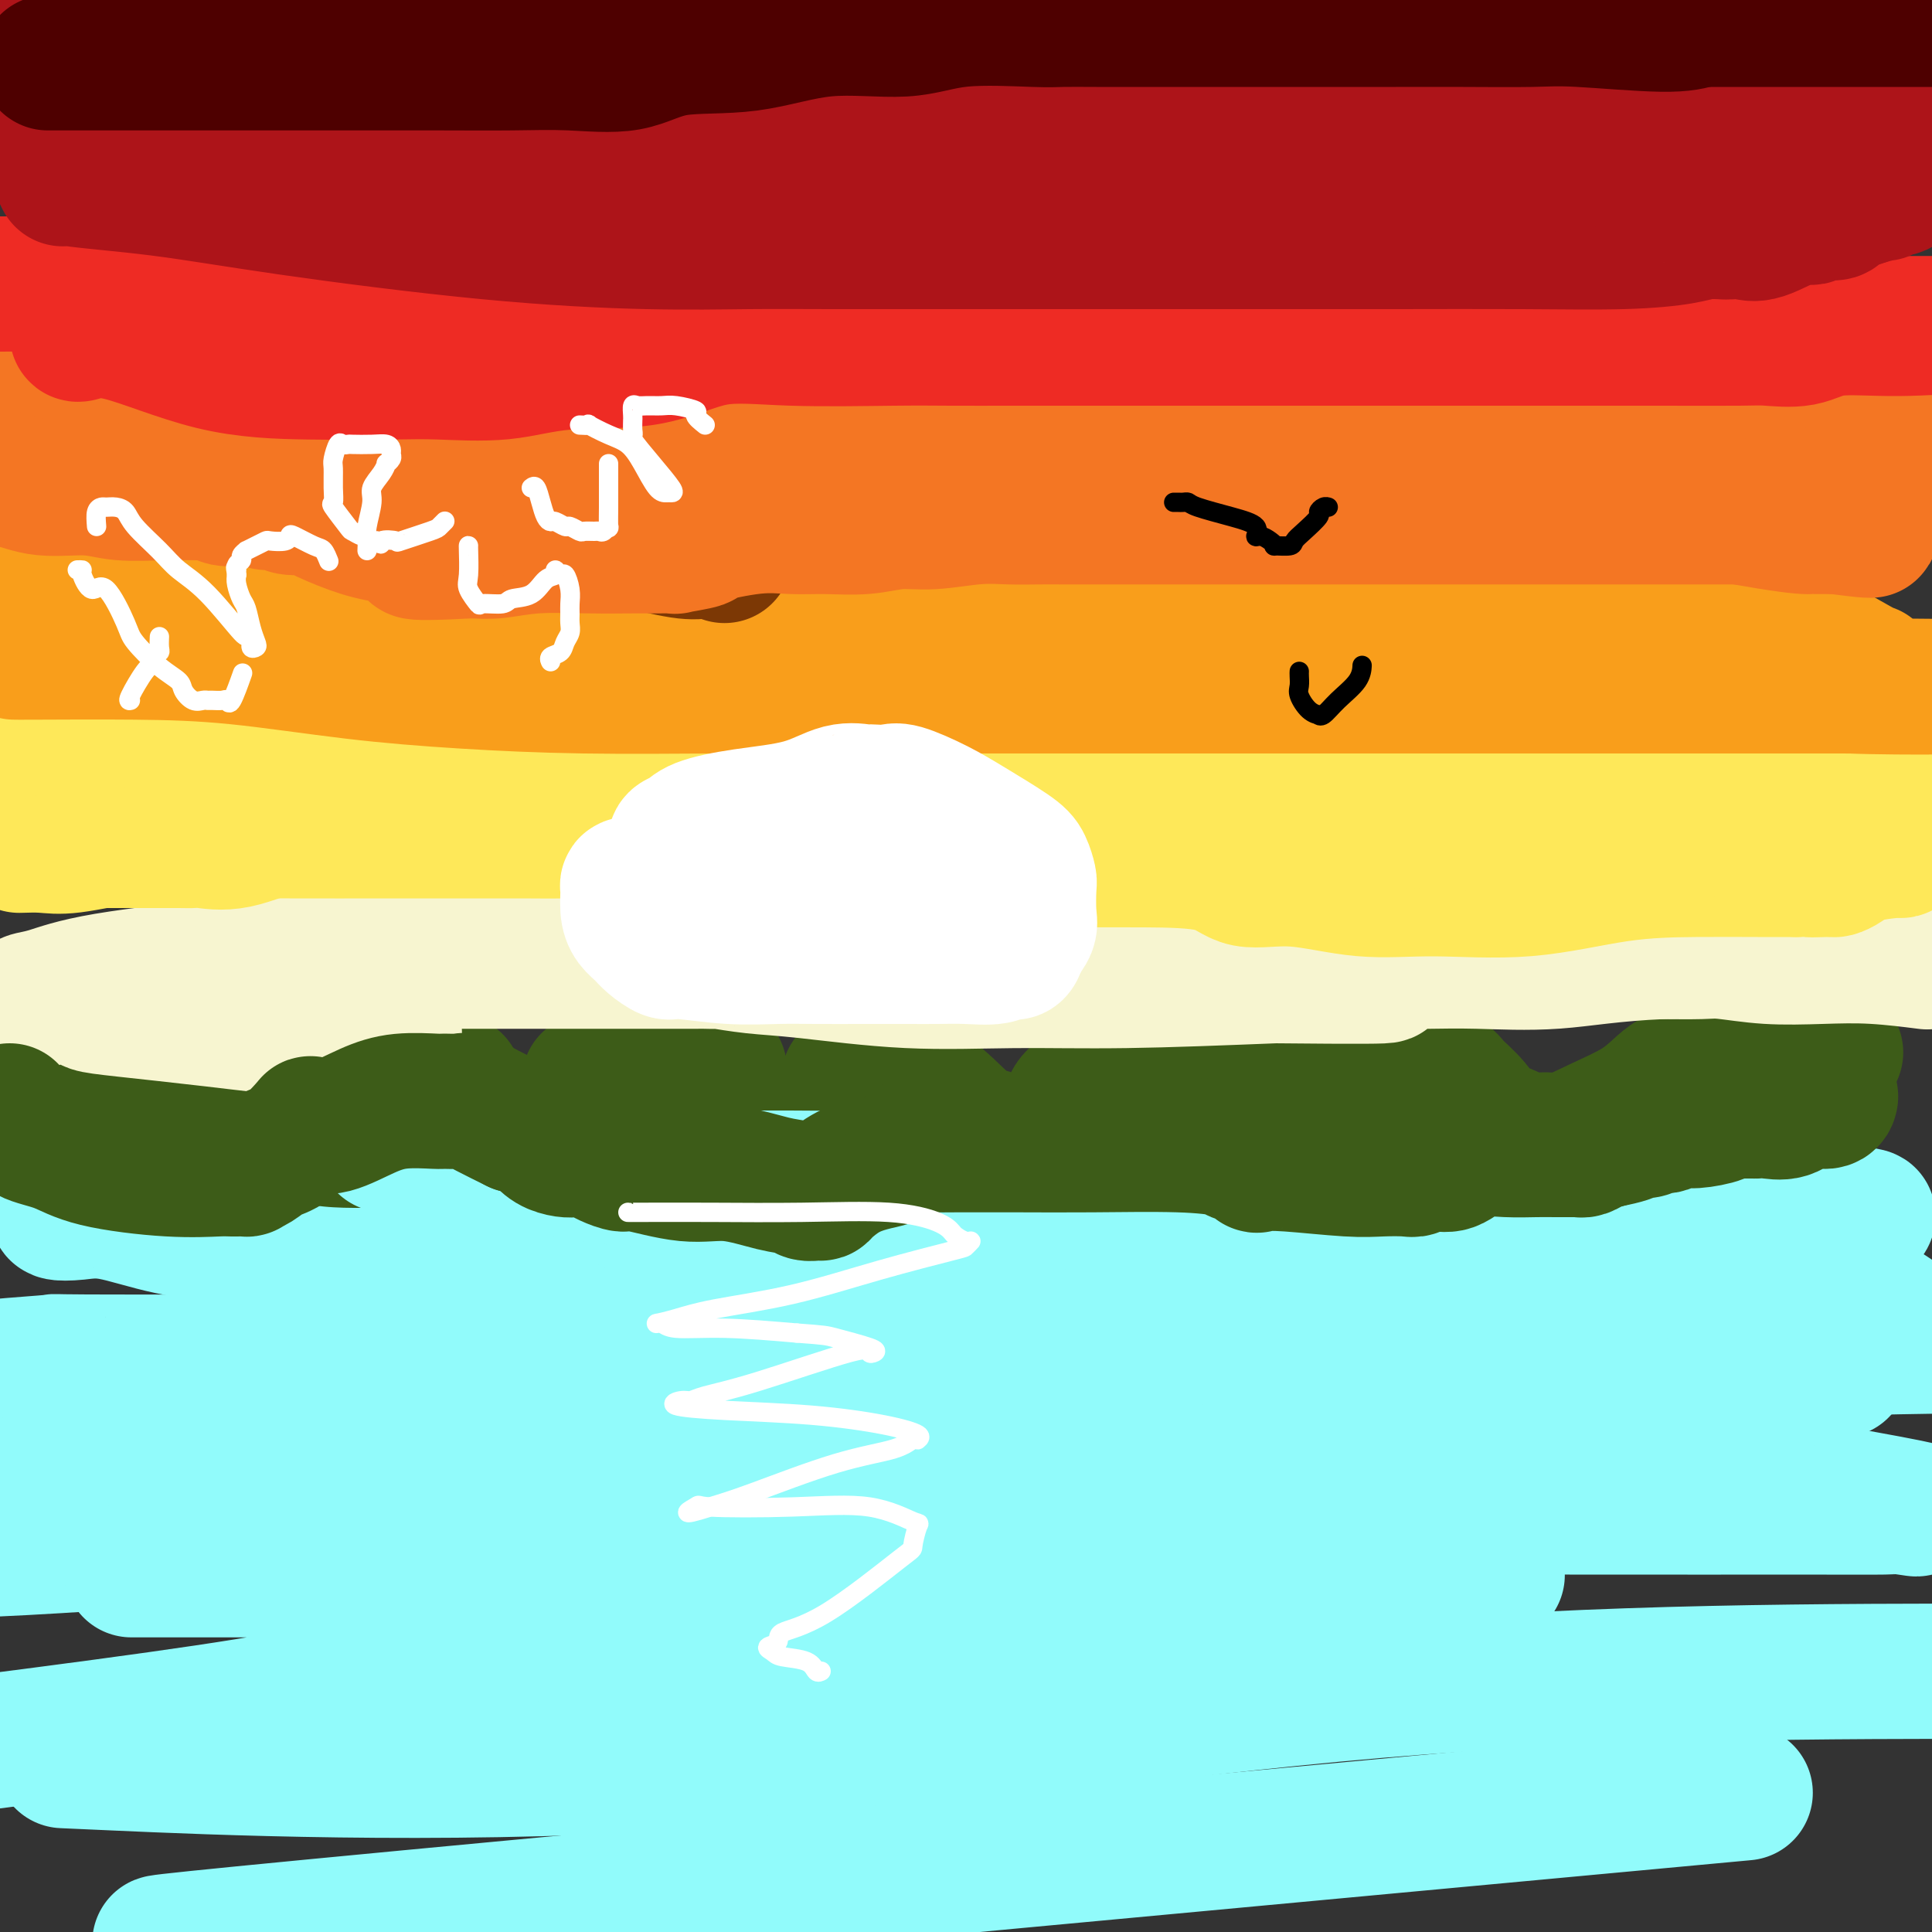
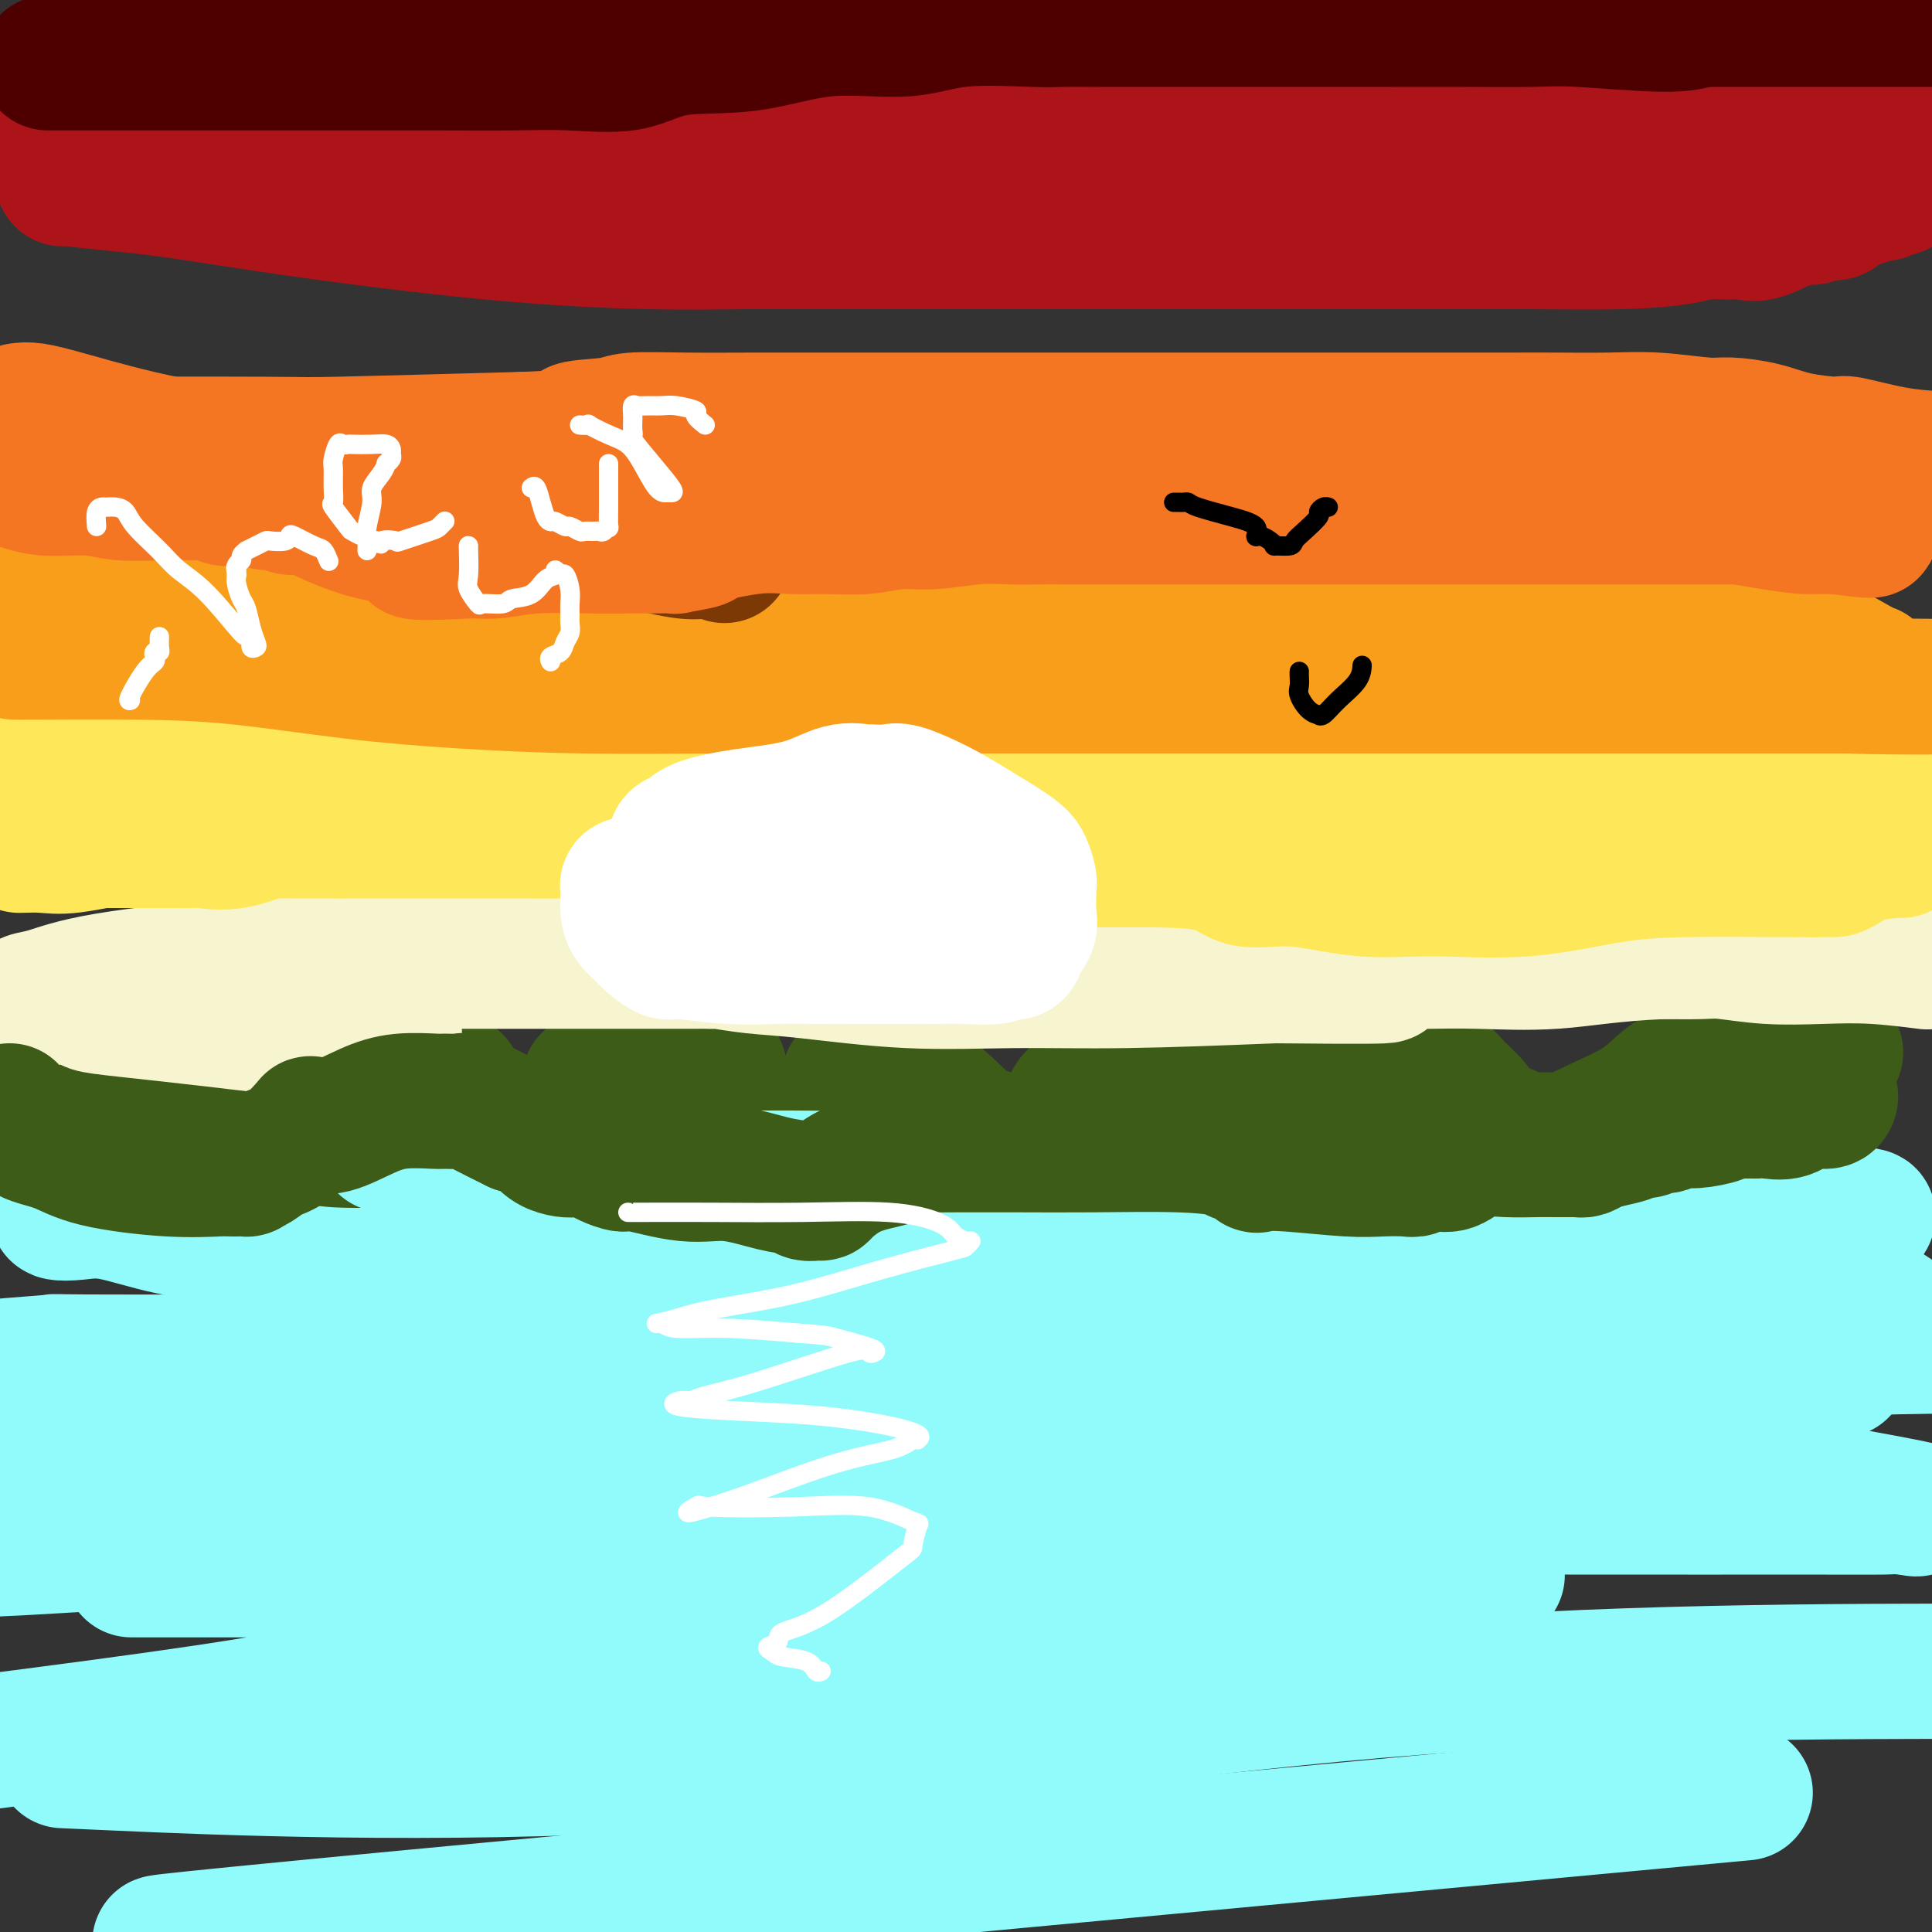
<svg xmlns="http://www.w3.org/2000/svg" viewBox="0 0 400 400" version="1.1">
  <rect x="0" y="0" width="400" height="400" fill="#333333" stroke="none" />
  <g fill="none" stroke="#3D5C18" stroke-width="28" stroke-linecap="round" stroke-linejoin="round">
    <path d="M12,241c-0.343,0.075 -0.686,0.150 -1,0c-0.314,-0.150 -0.597,-0.523 -1,-1c-0.403,-0.477 -0.924,-1.056 -1,-2c-0.076,-0.944 0.295,-2.253 0,-3c-0.295,-0.747 -1.254,-0.932 -1,-1c0.254,-0.068 1.723,-0.017 3,0c1.277,0.017 2.363,0.001 5,0c2.637,-0.001 6.827,0.012 11,0c4.173,-0.012 8.330,-0.050 11,0c2.670,0.050 3.853,0.188 4,0c0.147,-0.188 -0.743,-0.702 0,0c0.743,0.702 3.118,2.619 4,4c0.882,1.381 0.269,2.226 0,3c-0.269,0.774 -0.194,1.476 0,2c0.194,0.524 0.508,0.871 0,1c-0.508,0.129 -1.839,0.040 -3,0c-1.161,-0.040 -2.154,-0.031 -3,0c-0.846,0.031 -1.547,0.085 -4,-1c-2.453,-1.085 -6.659,-3.308 -8,-4c-1.341,-0.692 0.184,0.148 0,0c-0.184,-0.148 -2.077,-1.283 -3,-2c-0.923,-0.717 -0.874,-1.015 -1,-1c-0.126,0.015 -0.425,0.344 -1,0c-0.575,-0.344 -1.424,-1.362 -2,-2c-0.576,-0.638 -0.879,-0.897 -1,-1c-0.121,-0.103 -0.061,-0.052 0,0" />
    <path d="M20,233c-2.261,-1.733 0.085,-1.067 1,-1c0.915,0.067 0.397,-0.465 3,0c2.603,0.465 8.327,1.929 13,3c4.673,1.071 8.295,1.750 12,2c3.705,0.250 7.492,0.070 11,0c3.508,-0.070 6.737,-0.031 9,0c2.263,0.031 3.560,0.054 4,0c0.440,-0.054 0.022,-0.184 0,0c-0.022,0.184 0.351,0.682 2,0c1.649,-0.682 4.572,-2.543 7,-4c2.428,-1.457 4.359,-2.510 6,-4c1.641,-1.490 2.991,-3.418 4,-4c1.009,-0.582 1.677,0.180 2,0c0.323,-0.180 0.299,-1.302 0,-1c-0.299,0.302 -0.874,2.028 -2,3c-1.126,0.972 -2.801,1.189 -4,2c-1.199,0.811 -1.920,2.217 -3,3c-1.080,0.783 -2.518,0.942 -3,1c-0.482,0.058 -0.009,0.016 0,0c0.009,-0.016 -0.445,-0.007 -1,0c-0.555,0.007 -1.211,0.012 -1,0c0.211,-0.012 1.287,-0.042 2,0c0.713,0.042 1.061,0.155 2,0c0.939,-0.155 2.470,-0.577 4,-1" />
    <path d="M88,232c1.450,-0.159 2.075,-0.056 3,0c0.925,0.056 2.151,0.064 3,0c0.849,-0.064 1.322,-0.202 2,0c0.678,0.202 1.561,0.744 2,1c0.439,0.256 0.433,0.227 0,1c-0.433,0.773 -1.293,2.347 -2,3c-0.707,0.653 -1.262,0.385 -1,0c0.262,-0.385 1.341,-0.888 2,-1c0.659,-0.112 0.897,0.166 2,0c1.103,-0.166 3.069,-0.777 5,-1c1.931,-0.223 3.825,-0.057 6,0c2.175,0.057 4.630,0.007 7,0c2.370,-0.007 4.654,0.029 6,0c1.346,-0.029 1.753,-0.122 3,0c1.247,0.122 3.333,0.460 5,0c1.667,-0.460 2.913,-1.717 5,-3c2.087,-1.283 5.013,-2.591 7,-4c1.987,-1.409 3.035,-2.918 4,-4c0.965,-1.082 1.847,-1.738 2,-2c0.153,-0.262 -0.424,-0.131 -1,0" />
    <path d="M148,222c2.360,-1.724 -0.240,0.466 -3,2c-2.760,1.534 -5.679,2.411 -8,3c-2.321,0.589 -4.044,0.891 -6,1c-1.956,0.109 -4.146,0.026 -5,0c-0.854,-0.026 -0.372,0.005 -1,0c-0.628,-0.005 -2.364,-0.047 -3,0c-0.636,0.047 -0.170,0.184 0,0c0.170,-0.184 0.046,-0.689 0,-1c-0.046,-0.311 -0.014,-0.427 0,-1c0.014,-0.573 0.011,-1.604 0,-2c-0.011,-0.396 -0.029,-0.156 1,0c1.029,0.156 3.105,0.230 5,0c1.895,-0.230 3.607,-0.763 7,0c3.393,0.763 8.466,2.821 13,5c4.534,2.179 8.530,4.479 12,6c3.470,1.521 6.415,2.264 8,3c1.585,0.736 1.812,1.466 3,2c1.188,0.534 3.338,0.872 4,1c0.662,0.128 -0.162,0.046 0,0c0.162,-0.046 1.311,-0.054 2,0c0.689,0.054 0.917,0.171 1,0c0.083,-0.171 0.019,-0.631 0,-1c-0.019,-0.369 0.005,-0.649 0,-1c-0.005,-0.351 -0.040,-0.774 0,-1c0.040,-0.226 0.154,-0.253 0,-1c-0.154,-0.747 -0.577,-2.212 -1,-3c-0.423,-0.788 -0.845,-0.899 -1,-1c-0.155,-0.101 -0.041,-0.192 0,-1c0.041,-0.808 0.011,-2.333 0,-3c-0.011,-0.667 -0.003,-0.476 0,-1c0.003,-0.524 0.002,-1.762 0,-3" />
    <path d="M176,225c-0.364,-2.702 -0.273,-1.456 0,-1c0.273,0.456 0.730,0.123 1,0c0.270,-0.123 0.354,-0.037 1,0c0.646,0.037 1.853,0.023 3,0c1.147,-0.023 2.235,-0.056 4,0c1.765,0.056 4.208,0.201 7,2c2.792,1.799 5.932,5.253 8,7c2.068,1.747 3.063,1.788 4,2c0.937,0.212 1.818,0.594 2,1c0.182,0.406 -0.333,0.834 0,1c0.333,0.166 1.513,0.069 3,0c1.487,-0.069 3.281,-0.110 5,0c1.719,0.110 3.365,0.370 7,0c3.635,-0.370 9.260,-1.372 12,-2c2.740,-0.628 2.595,-0.884 3,-1c0.405,-0.116 1.361,-0.093 2,0c0.639,0.093 0.962,0.256 1,0c0.038,-0.256 -0.209,-0.931 0,-1c0.209,-0.069 0.873,0.468 2,0c1.127,-0.468 2.716,-1.942 4,-3c1.284,-1.058 2.262,-1.699 3,-2c0.738,-0.301 1.236,-0.260 1,0c-0.236,0.260 -1.208,0.740 -2,1c-0.792,0.260 -1.406,0.301 -3,1c-1.594,0.699 -4.170,2.057 -6,3c-1.830,0.943 -2.915,1.472 -4,2" />
    <path d="M234,235c-2.728,1.088 -2.548,0.307 -3,0c-0.452,-0.307 -1.535,-0.139 -3,0c-1.465,0.139 -3.310,0.249 -4,0c-0.690,-0.249 -0.224,-0.858 0,-1c0.224,-0.142 0.204,0.184 0,0c-0.204,-0.184 -0.594,-0.877 -1,-1c-0.406,-0.123 -0.830,0.324 -1,0c-0.170,-0.324 -0.088,-1.419 0,-2c0.088,-0.581 0.182,-0.648 0,-1c-0.182,-0.352 -0.639,-0.990 0,-2c0.639,-1.010 2.373,-2.393 6,-4c3.627,-1.607 9.147,-3.437 12,-4c2.853,-0.563 3.041,0.140 4,0c0.959,-0.140 2.691,-1.124 5,0c2.309,1.124 5.196,4.357 7,6c1.804,1.643 2.525,1.698 4,3c1.475,1.302 3.703,3.851 5,5c1.297,1.149 1.664,0.897 2,1c0.336,0.103 0.642,0.562 1,1c0.358,0.438 0.767,0.855 1,1c0.233,0.145 0.290,0.018 1,0c0.710,-0.018 2.074,0.073 3,0c0.926,-0.073 1.415,-0.309 3,-1c1.585,-0.691 4.268,-1.835 6,-3c1.732,-1.165 2.514,-2.351 3,-3c0.486,-0.649 0.677,-0.762 1,-1c0.323,-0.238 0.779,-0.603 1,-1c0.221,-0.397 0.206,-0.828 0,-1c-0.206,-0.172 -0.603,-0.086 -1,0" />
    <path d="M286,227c2.207,-1.547 1.226,-0.415 0,0c-1.226,0.415 -2.696,0.113 -4,0c-1.304,-0.113 -2.442,-0.035 -5,0c-2.558,0.035 -6.535,0.028 -9,0c-2.465,-0.028 -3.419,-0.077 -4,0c-0.581,0.077 -0.789,0.281 -1,0c-0.211,-0.281 -0.427,-1.046 1,-2c1.427,-0.954 4.495,-2.098 7,-3c2.505,-0.902 4.447,-1.561 7,-2c2.553,-0.439 5.716,-0.656 8,-1c2.284,-0.344 3.689,-0.813 6,0c2.311,0.813 5.526,2.909 7,4c1.474,1.091 1.205,1.176 2,2c0.795,0.824 2.652,2.388 4,4c1.348,1.612 2.185,3.271 3,4c0.815,0.729 1.607,0.527 3,1c1.393,0.473 3.386,1.622 5,2c1.614,0.378 2.848,-0.013 4,0c1.152,0.013 2.223,0.431 4,0c1.777,-0.431 4.261,-1.710 7,-3c2.739,-1.290 5.734,-2.592 8,-4c2.266,-1.408 3.805,-2.924 5,-4c1.195,-1.076 2.047,-1.714 3,-2c0.953,-0.286 2.008,-0.221 3,-1c0.992,-0.779 1.921,-2.402 3,-3c1.079,-0.598 2.308,-0.171 3,0c0.692,0.171 0.846,0.085 1,0" />
    <path d="M357,219c5.211,-2.629 1.737,-0.702 1,0c-0.737,0.702 1.262,0.178 3,0c1.738,-0.178 3.214,-0.009 4,0c0.786,0.009 0.880,-0.140 2,0c1.120,0.140 3.264,0.571 4,1c0.736,0.429 0.062,0.857 0,1c-0.062,0.143 0.487,0.001 1,0c0.513,-0.001 0.989,0.140 2,0c1.011,-0.140 2.558,-0.560 3,-1c0.442,-0.440 -0.222,-0.902 0,-1c0.222,-0.098 1.329,0.166 2,0c0.671,-0.166 0.906,-0.762 1,-1c0.094,-0.238 0.047,-0.119 0,0" />
  </g>
  <g fill="none" stroke="#F7F5D0" stroke-width="28" stroke-linecap="round" stroke-linejoin="round">
    <path d="M6,208c-0.264,-0.378 -0.529,-0.756 0,-1c0.529,-0.244 1.851,-0.352 4,-1c2.149,-0.648 5.123,-1.834 12,-3c6.877,-1.166 17.655,-2.312 22,-3c4.345,-0.688 2.257,-0.916 4,-1c1.743,-0.084 7.319,-0.022 10,0c2.681,0.022 2.468,0.006 3,0c0.532,-0.006 1.808,-0.002 3,0c1.192,0.002 2.301,0.000 4,0c1.699,-0.000 3.989,-0.000 7,0c3.011,0.000 6.741,0.000 10,0c3.259,-0.000 6.045,-0.000 8,0c1.955,0.000 3.078,0.000 4,0c0.922,-0.000 1.642,0.000 3,0c1.358,-0.000 3.355,-0.000 5,0c1.645,0.000 2.938,0.000 8,0c5.062,-0.000 13.894,-0.000 19,0c5.106,0.000 6.486,0.000 8,0c1.514,-0.000 3.161,-0.001 4,0c0.839,0.001 0.872,0.004 1,0c0.128,-0.004 0.353,-0.013 1,0c0.647,0.013 1.716,0.050 2,0c0.284,-0.050 -0.216,-0.185 1,0c1.216,0.185 4.149,0.691 7,1c2.851,0.309 5.620,0.420 11,1c5.380,0.580 13.370,1.630 21,2c7.630,0.370 14.900,0.061 22,0c7.100,-0.061 14.028,0.125 23,0c8.972,-0.125 19.986,-0.563 31,-1" />
    <path d="M264,202c36.488,0.359 19.708,-0.243 15,-1c-4.708,-0.757 2.655,-1.667 6,-2c3.345,-0.333 2.672,-0.087 3,0c0.328,0.087 1.656,0.016 3,0c1.344,-0.016 2.704,0.024 5,0c2.296,-0.024 5.527,-0.110 10,0c4.473,0.110 10.188,0.418 16,0c5.812,-0.418 11.721,-1.562 22,-2c10.279,-0.438 24.929,-0.170 32,0c7.071,0.170 6.563,0.243 9,0c2.437,-0.243 7.819,-0.803 10,-1c2.181,-0.197 1.162,-0.032 1,0c-0.162,0.032 0.533,-0.068 1,0c0.467,0.068 0.705,0.305 2,0c1.295,-0.305 3.648,-1.153 6,-2" />
    <path d="M398,199c0.870,0.111 1.741,0.222 0,0c-1.741,-0.222 -6.093,-0.777 -10,-1c-3.907,-0.223 -7.369,-0.112 -11,0c-3.631,0.112 -7.430,0.226 -11,0c-3.570,-0.226 -6.911,-0.793 -9,-1c-2.089,-0.207 -2.926,-0.056 -5,0c-2.074,0.056 -5.384,0.015 -9,0c-3.616,-0.015 -7.539,-0.004 -12,0c-4.461,0.004 -9.461,0.001 -14,0c-4.539,-0.001 -8.619,-0.000 -13,0c-4.381,0.000 -9.064,0.000 -12,0c-2.936,-0.000 -4.127,-0.000 -6,0c-1.873,0.000 -4.429,0.000 -6,0c-1.571,-0.000 -2.158,-0.000 -4,0c-1.842,0.000 -4.939,0.000 -7,0c-2.061,-0.000 -3.088,-0.000 -5,0c-1.912,0.000 -4.710,0.000 -7,0c-2.290,-0.000 -4.071,-0.000 -7,0c-2.929,0.000 -7.006,0.000 -10,0c-2.994,-0.000 -4.905,-0.000 -7,0c-2.095,0.000 -4.375,0.000 -7,0c-2.625,-0.000 -5.595,-0.000 -9,0c-3.405,0.000 -7.244,0.000 -11,0c-3.756,-0.000 -7.427,-0.000 -11,0c-3.573,0.000 -7.047,0.000 -11,0c-3.953,-0.000 -8.385,-0.000 -13,0c-4.615,0.000 -9.412,0.000 -14,0c-4.588,-0.000 -8.967,-0.000 -14,0c-5.033,0.000 -10.720,-0.000 -15,0c-4.280,0.000 -7.152,-0.000 -10,0c-2.848,0.000 -5.671,-0.000 -8,0c-2.329,0.000 -4.165,0.000 -6,0" />
    <path d="M104,197c-46.331,-0.309 -15.157,-0.082 -5,0c10.157,0.082 -0.701,0.020 -6,0c-5.299,-0.020 -5.039,0.004 -6,0c-0.961,-0.004 -3.144,-0.035 -5,0c-1.856,0.035 -3.383,0.138 -5,0c-1.617,-0.138 -3.322,-0.515 -6,0c-2.678,0.515 -6.330,1.921 -9,3c-2.670,1.079 -4.359,1.830 -6,2c-1.641,0.170 -3.234,-0.242 -4,0c-0.766,0.242 -0.703,1.137 -3,2c-2.297,0.863 -6.953,1.695 -9,2c-2.047,0.305 -1.484,0.082 -3,0c-1.516,-0.082 -5.109,-0.023 -7,0c-1.891,0.023 -2.079,0.009 -3,0c-0.921,-0.009 -2.576,-0.013 -3,0c-0.424,0.013 0.382,0.044 0,0c-0.382,-0.044 -1.953,-0.164 -3,0c-1.047,0.164 -1.569,0.612 -2,1c-0.431,0.388 -0.770,0.717 0,1c0.770,0.283 2.651,0.521 7,1c4.349,0.479 11.168,1.200 18,2c6.832,0.800 13.677,1.678 19,2c5.323,0.322 9.126,0.087 11,0c1.874,-0.087 1.821,-0.025 2,0c0.179,0.025 0.589,0.012 1,0" />
    <path d="M77,213c9.022,1.000 2.578,1.000 0,1c-2.578,0.000 -1.289,0.000 0,0" />
  </g>
  <g fill="none" stroke="#FEE859" stroke-width="28" stroke-linecap="round" stroke-linejoin="round">
    <path d="M4,175c1.705,-0.053 3.410,-0.105 5,0c1.590,0.105 3.063,0.368 6,0c2.937,-0.368 7.336,-1.367 12,-2c4.664,-0.633 9.593,-0.902 15,-1c5.407,-0.098 11.292,-0.026 18,0c6.708,0.026 14.239,0.007 20,0c5.761,-0.007 9.753,-0.003 13,0c3.247,0.003 5.748,0.004 8,0c2.252,-0.004 4.253,-0.014 7,0c2.747,0.014 6.238,0.053 9,0c2.762,-0.053 4.795,-0.196 7,0c2.205,0.196 4.582,0.732 7,1c2.418,0.268 4.878,0.268 9,1c4.122,0.732 9.908,2.196 16,3c6.092,0.804 12.492,0.948 19,1c6.508,0.052 13.125,0.012 21,0c7.875,-0.012 17.009,0.005 24,0c6.991,-0.005 11.841,-0.032 17,0c5.159,0.032 10.628,0.123 14,1c3.372,0.877 4.647,2.539 7,3c2.353,0.461 5.784,-0.279 10,0c4.216,0.279 9.216,1.577 14,2c4.784,0.423 9.351,-0.030 15,0c5.649,0.030 12.378,0.544 19,0c6.622,-0.544 13.136,-2.146 19,-3c5.864,-0.854 11.079,-0.961 16,-1c4.921,-0.039 9.549,-0.011 13,0c3.451,0.011 5.726,0.006 8,0" />
    <path d="M372,180c14.734,-0.616 6.569,-0.158 4,0c-2.569,0.158 0.459,0.014 2,0c1.541,-0.014 1.596,0.103 2,0c0.404,-0.103 1.157,-0.424 2,-1c0.843,-0.576 1.778,-1.406 4,-2c2.222,-0.594 5.733,-0.951 7,-1c1.267,-0.049 0.289,0.208 0,0c-0.289,-0.208 0.109,-0.883 0,-1c-0.109,-0.117 -0.725,0.323 -3,0c-2.275,-0.323 -6.210,-1.411 -11,-2c-4.790,-0.589 -10.435,-0.680 -17,-1c-6.565,-0.320 -14.051,-0.870 -21,-1c-6.949,-0.130 -13.362,0.161 -22,0c-8.638,-0.161 -19.501,-0.775 -24,-1c-4.499,-0.225 -2.633,-0.060 -7,0c-4.367,0.060 -14.966,0.016 -22,0c-7.034,-0.016 -10.502,-0.004 -15,0c-4.498,0.004 -10.026,0.001 -14,0c-3.974,-0.001 -6.393,-0.000 -10,0c-3.607,0.000 -8.400,0.000 -12,0c-3.600,-0.000 -6.005,-0.000 -10,0c-3.995,0.000 -9.579,0.000 -14,0c-4.421,-0.000 -7.680,-0.000 -11,0c-3.320,0.000 -6.700,0.000 -10,0c-3.300,-0.000 -6.520,-0.000 -9,0c-2.480,0.000 -4.222,0.000 -6,0c-1.778,-0.000 -3.594,-0.000 -7,0c-3.406,0.000 -8.402,0.000 -13,0c-4.598,-0.000 -8.799,-0.000 -13,0" />
    <path d="M122,170c-36.399,-0.135 -17.896,0.028 -15,0c2.896,-0.028 -9.816,-0.246 -18,0c-8.184,0.246 -11.841,0.956 -16,1c-4.159,0.044 -8.820,-0.577 -13,0c-4.180,0.577 -7.880,2.351 -11,3c-3.120,0.649 -5.661,0.174 -7,0c-1.339,-0.174 -1.475,-0.047 -2,0c-0.525,0.047 -1.440,0.012 -3,0c-1.560,-0.012 -3.766,-0.003 -6,0c-2.234,0.003 -4.495,0.001 -10,0c-5.505,-0.001 -14.252,-0.000 -23,0" />
    <path d="M1,152c-0.668,0.194 -1.336,0.388 0,0c1.336,-0.388 4.677,-1.358 9,-2c4.323,-0.642 9.627,-0.957 16,-1c6.373,-0.043 13.814,0.185 21,0c7.186,-0.185 14.118,-0.782 21,-1c6.882,-0.218 13.716,-0.058 18,0c4.284,0.058 6.020,0.015 9,0c2.980,-0.015 7.204,-0.000 10,0c2.796,0.000 4.164,-0.014 7,0c2.836,0.014 7.139,0.057 12,0c4.861,-0.057 10.278,-0.212 17,0c6.722,0.212 14.749,0.793 21,1c6.251,0.207 10.726,0.041 15,0c4.274,-0.041 8.346,0.041 11,0c2.654,-0.041 3.891,-0.207 5,0c1.109,0.207 2.092,0.788 4,1c1.908,0.212 4.742,0.057 9,0c4.258,-0.057 9.941,-0.015 16,0c6.059,0.015 12.494,0.004 24,0c11.506,-0.004 28.084,-0.001 39,0c10.916,0.001 16.172,0.000 21,0c4.828,-0.000 9.229,-0.000 12,0c2.771,0.000 3.911,0.000 5,0c1.089,-0.000 2.127,-0.000 3,0c0.873,0.000 1.582,0.000 2,0c0.418,-0.000 0.547,-0.000 1,0c0.453,0.000 1.230,0.000 2,0c0.770,-0.000 1.532,-0.000 3,0c1.468,0.000 3.641,0.000 6,0c2.359,-0.000 4.904,-0.000 9,0c4.096,0.000 9.742,0.000 17,0c7.258,-0.000 16.129,-0.000 25,0" />
    <path d="M391,150c51.286,0.310 18.000,0.083 6,0c-12.000,-0.083 -2.714,-0.024 1,0c3.714,0.024 1.857,0.012 0,0" />
  </g>
  <g fill="none" stroke="#F99E1B" stroke-width="28" stroke-linecap="round" stroke-linejoin="round">
    <path d="M3,135c0.330,0.010 0.659,0.019 5,0c4.341,-0.019 12.693,-0.068 20,0c7.307,0.068 13.567,0.253 21,1c7.433,0.747 16.038,2.057 24,3c7.962,0.943 15.282,1.521 23,2c7.718,0.479 15.833,0.860 25,1c9.167,0.140 19.386,0.037 27,0c7.614,-0.037 12.624,-0.010 19,0c6.376,0.010 14.117,0.003 21,0c6.883,-0.003 12.908,-0.001 19,0c6.092,0.001 12.251,0.000 17,0c4.749,-0.000 8.088,-0.000 13,0c4.912,0.000 11.398,0.000 15,0c3.602,-0.000 4.322,-0.000 6,0c1.678,0.000 4.316,0.000 9,0c4.684,-0.000 11.416,-0.000 17,0c5.584,0.000 10.022,0.000 16,0c5.978,-0.000 13.496,-0.000 21,0c7.504,0.000 14.993,0.000 23,0c8.007,-0.000 16.530,-0.000 22,0c5.470,0.000 7.885,0.000 9,0c1.115,-0.000 0.929,-0.000 1,0c0.071,0.000 0.401,0.000 1,0c0.599,-0.000 1.469,-0.000 2,0c0.531,0.000 0.723,0.000 1,0c0.277,-0.000 0.638,-0.000 1,0" />
    <path d="M381,142c40.510,0.127 11.786,0.443 2,0c-9.786,-0.443 -0.634,-1.645 3,-2c3.634,-0.355 1.752,0.137 1,0c-0.752,-0.137 -0.372,-0.904 0,-1c0.372,-0.096 0.737,0.479 -2,-1c-2.737,-1.479 -8.577,-5.012 -13,-7c-4.423,-1.988 -7.429,-2.431 -13,-3c-5.571,-0.569 -13.707,-1.263 -21,-2c-7.293,-0.737 -13.744,-1.518 -21,-2c-7.256,-0.482 -15.317,-0.666 -22,-1c-6.683,-0.334 -11.988,-0.816 -16,-1c-4.012,-0.184 -6.733,-0.068 -9,0c-2.267,0.068 -4.082,0.089 -6,0c-1.918,-0.089 -3.940,-0.286 -8,0c-4.060,0.286 -10.159,1.057 -16,2c-5.841,0.943 -11.423,2.057 -17,3c-5.577,0.943 -11.148,1.714 -18,2c-6.852,0.286 -14.984,0.086 -19,0c-4.016,-0.086 -3.915,-0.059 -5,0c-1.085,0.059 -3.355,0.149 -6,0c-2.645,-0.149 -5.664,-0.535 -8,-1c-2.336,-0.465 -3.988,-1.007 -7,-1c-3.012,0.007 -7.385,0.563 -12,0c-4.615,-0.563 -9.472,-2.245 -14,-3c-4.528,-0.755 -8.727,-0.584 -12,-1c-3.273,-0.416 -5.620,-1.421 -8,-2c-2.380,-0.579 -4.795,-0.733 -7,-1c-2.205,-0.267 -4.202,-0.648 -6,-1c-1.798,-0.352 -3.399,-0.676 -5,-1" />
    <path d="M96,118c-13.997,-1.640 -9.488,-0.239 -9,0c0.488,0.239 -3.043,-0.684 -7,-1c-3.957,-0.316 -8.338,-0.026 -12,0c-3.662,0.026 -6.604,-0.214 -10,0c-3.396,0.214 -7.247,0.880 -10,1c-2.753,0.120 -4.409,-0.308 -6,0c-1.591,0.308 -3.116,1.350 -4,2c-0.884,0.650 -1.125,0.906 -2,1c-0.875,0.094 -2.383,0.025 -3,0c-0.617,-0.025 -0.342,-0.007 -2,0c-1.658,0.007 -5.249,0.002 -8,0c-2.751,-0.002 -4.664,-0.000 -8,0c-3.336,0.000 -8.096,0.000 -10,0c-1.904,-0.000 -0.952,-0.000 0,0" />
  </g>
  <g fill="none" stroke="#7C3805" stroke-width="28" stroke-linecap="round" stroke-linejoin="round">
    <path d="M2,99c-0.369,0.003 -0.738,0.006 0,0c0.738,-0.006 2.584,-0.022 7,0c4.416,0.022 11.402,0.082 19,0c7.598,-0.082 15.809,-0.305 22,0c6.191,0.305 10.363,1.139 14,2c3.637,0.861 6.739,1.750 8,2c1.261,0.250 0.680,-0.137 1,0c0.320,0.137 1.541,0.799 2,1c0.459,0.201 0.158,-0.058 1,0c0.842,0.058 2.828,0.434 6,1c3.172,0.566 7.531,1.322 12,2c4.469,0.678 9.048,1.278 14,2c4.952,0.722 10.276,1.565 14,2c3.724,0.435 5.849,0.460 9,1c3.151,0.540 7.328,1.595 10,2c2.672,0.405 3.840,0.160 5,0c1.160,-0.160 2.312,-0.235 3,0c0.688,0.235 0.911,0.782 1,1c0.089,0.218 0.045,0.109 0,0" />
  </g>
  <g fill="none" stroke="#F47623" stroke-width="28" stroke-linecap="round" stroke-linejoin="round">
    <path d="M4,85c0.796,-0.102 1.593,-0.205 3,0c1.407,0.205 3.425,0.716 8,2c4.575,1.284 11.708,3.339 20,5c8.292,1.661 17.742,2.928 28,5c10.258,2.072 21.323,4.949 31,6c9.677,1.051 17.965,0.277 26,0c8.035,-0.277 15.815,-0.055 25,0c9.185,0.055 19.774,-0.056 27,0c7.226,0.056 11.090,0.278 16,0c4.910,-0.278 10.866,-1.055 18,-2c7.134,-0.945 15.445,-2.057 24,-3c8.555,-0.943 17.354,-1.717 24,-2c6.646,-0.283 11.141,-0.075 15,0c3.859,0.075 7.084,0.015 9,0c1.916,-0.015 2.522,0.013 4,0c1.478,-0.013 3.826,-0.066 7,0c3.174,0.066 7.173,0.252 12,1c4.827,0.748 10.483,2.057 16,3c5.517,0.943 10.897,1.521 20,3c9.103,1.479 21.930,3.860 29,5c7.070,1.140 8.381,1.037 9,1c0.619,-0.037 0.544,-0.010 1,0c0.456,0.010 1.442,0.003 2,0c0.558,-0.003 0.689,-0.001 1,0c0.311,0.001 0.803,0.000 1,0c0.197,-0.000 0.098,-0.000 0,0" />
    <path d="M380,109c14.248,1.845 4.368,-0.041 -1,-1c-5.368,-0.959 -6.223,-0.989 -8,-1c-1.777,-0.011 -4.474,-0.003 -9,0c-4.526,0.003 -10.880,0.001 -18,0c-7.120,-0.001 -15.005,-0.000 -23,0c-7.995,0.000 -16.098,0.000 -24,0c-7.902,-0.000 -15.602,-0.000 -22,0c-6.398,0.000 -11.494,0.000 -16,0c-4.506,-0.000 -8.423,-0.000 -13,0c-4.577,0.000 -9.815,0.000 -14,0c-4.185,-0.000 -7.319,-0.001 -9,0c-1.681,0.001 -1.911,0.004 -3,0c-1.089,-0.004 -3.037,-0.016 -5,0c-1.963,0.016 -3.939,0.061 -6,0c-2.061,-0.061 -4.205,-0.227 -7,0c-2.795,0.227 -6.241,0.846 -9,1c-2.759,0.154 -4.833,-0.157 -7,0c-2.167,0.157 -4.429,0.781 -7,1c-2.571,0.219 -5.450,0.033 -8,0c-2.550,-0.033 -4.770,0.086 -7,0c-2.230,-0.086 -4.472,-0.377 -8,0c-3.528,0.377 -8.344,1.422 -10,2c-1.656,0.578 -0.151,0.691 -1,1c-0.849,0.309 -4.052,0.815 -5,1c-0.948,0.185 0.360,0.049 0,0c-0.360,-0.049 -2.388,-0.009 -4,0c-1.612,0.009 -2.808,-0.011 -5,0c-2.192,0.011 -5.381,0.055 -9,0c-3.619,-0.055 -7.667,-0.207 -11,0c-3.333,0.207 -5.952,0.773 -8,1c-2.048,0.227 -3.524,0.113 -5,0" />
    <path d="M98,114c-18.030,0.957 -11.104,-0.150 -10,-1c1.104,-0.850 -3.613,-1.442 -7,-2c-3.387,-0.558 -5.445,-1.082 -8,-2c-2.555,-0.918 -5.607,-2.231 -7,-3c-1.393,-0.769 -1.126,-0.995 -2,-1c-0.874,-0.005 -2.887,0.212 -4,0c-1.113,-0.212 -1.325,-0.854 -2,-1c-0.675,-0.146 -1.815,0.202 -3,0c-1.185,-0.202 -2.417,-0.954 -4,-1c-1.583,-0.046 -3.518,0.616 -5,0c-1.482,-0.616 -2.513,-2.508 -4,-3c-1.487,-0.492 -3.430,0.417 -5,0c-1.570,-0.417 -2.765,-2.159 -4,-3c-1.235,-0.841 -2.509,-0.782 -4,-1c-1.491,-0.218 -3.198,-0.714 -4,-1c-0.802,-0.286 -0.697,-0.364 -1,-1c-0.303,-0.636 -1.012,-1.831 -2,-3c-0.988,-1.169 -2.253,-2.313 -4,-3c-1.747,-0.687 -3.974,-0.916 -5,-1c-1.026,-0.084 -0.849,-0.021 -1,0c-0.151,0.021 -0.628,0.002 -1,0c-0.372,-0.002 -0.639,0.014 -1,0c-0.361,-0.014 -0.817,-0.056 -1,0c-0.183,0.056 -0.092,0.211 0,1c0.092,0.789 0.187,2.212 1,3c0.813,0.788 2.345,0.940 2,1c-0.345,0.060 -2.567,0.026 6,0c8.567,-0.026 27.922,-0.046 37,0c9.078,0.046 7.879,0.156 15,0c7.121,-0.156 22.560,-0.578 38,-1" />
    <path d="M108,91c16.036,-0.563 11.127,-1.471 11,-2c-0.127,-0.529 4.527,-0.678 7,-1c2.473,-0.322 2.765,-0.818 5,-1c2.235,-0.182 6.414,-0.049 11,0c4.586,0.049 9.578,0.013 15,0c5.422,-0.013 11.272,-0.003 18,0c6.728,0.003 14.333,0.001 22,0c7.667,-0.001 15.396,-0.000 23,0c7.604,0.000 15.082,0.000 23,0c7.918,-0.000 16.276,0.000 22,0c5.724,-0.000 8.815,-0.000 12,0c3.185,0.000 6.463,0.000 10,0c3.537,-0.000 7.333,-0.001 12,0c4.667,0.001 10.205,0.004 14,0c3.795,-0.004 5.845,-0.016 9,0c3.155,0.016 7.413,0.059 11,0c3.587,-0.059 6.503,-0.220 10,0c3.497,0.220 7.575,0.820 10,1c2.425,0.180 3.196,-0.059 5,0c1.804,0.059 4.639,0.415 7,1c2.361,0.585 4.246,1.400 7,2c2.754,0.600 6.377,0.986 8,1c1.623,0.014 1.245,-0.342 3,0c1.755,0.342 5.644,1.384 9,2c3.356,0.616 6.178,0.808 9,1" />
    <path d="M385,100c1.915,-0.566 3.831,-1.132 0,0c-3.831,1.132 -13.408,3.964 -25,5c-11.592,1.036 -25.197,0.278 -43,0c-17.803,-0.278 -39.802,-0.074 -59,0c-19.198,0.074 -35.596,0.020 -55,0c-19.404,-0.020 -41.816,-0.005 -55,0c-13.184,0.005 -17.141,0.001 -22,0c-4.859,-0.001 -10.619,0.002 -13,0c-2.381,-0.002 -1.382,-0.007 -1,0c0.382,0.007 0.149,0.026 -1,0c-1.149,-0.026 -3.212,-0.098 -5,0c-1.788,0.098 -3.301,0.366 -6,0c-2.699,-0.366 -6.584,-1.366 -10,-2c-3.416,-0.634 -6.362,-0.902 -9,-1c-2.638,-0.098 -4.968,-0.026 -7,0c-2.032,0.026 -3.766,0.007 -5,0c-1.234,-0.007 -1.967,-0.002 -3,0c-1.033,0.002 -2.365,0.002 -5,0c-2.635,-0.002 -6.574,-0.005 -10,0c-3.426,0.005 -6.340,0.017 -9,0c-2.660,-0.017 -5.065,-0.063 -8,0c-2.935,0.063 -6.400,0.235 -9,0c-2.600,-0.235 -4.336,-0.877 -7,-1c-2.664,-0.123 -6.256,0.275 -9,0c-2.744,-0.275 -4.641,-1.221 -8,-2c-3.359,-0.779 -8.179,-1.389 -13,-2" />
  </g>
  <g fill="none" stroke="#EE2B24" stroke-width="28" stroke-linecap="round" stroke-linejoin="round">
-     <path d="M16,69c-0.037,0.166 -0.073,0.332 1,0c1.073,-0.332 3.256,-1.161 8,0c4.744,1.161 12.049,4.313 19,6c6.951,1.687 13.546,1.908 20,2c6.454,0.092 12.766,0.053 17,0c4.234,-0.053 6.391,-0.120 10,0c3.609,0.120 8.672,0.428 13,0c4.328,-0.428 7.922,-1.593 13,-2c5.078,-0.407 11.639,-0.057 17,-1c5.361,-0.943 9.520,-3.181 14,-4c4.480,-0.819 9.279,-0.219 16,0c6.721,0.219 15.363,0.059 21,0c5.637,-0.059 8.267,-0.016 12,0c3.733,0.016 8.567,0.004 12,0c3.433,-0.004 5.463,-0.001 7,0c1.537,0.001 2.581,0.000 5,0c2.419,-0.000 6.213,-0.000 10,0c3.787,0.000 7.567,0.000 13,0c5.433,-0.000 12.519,-0.000 19,0c6.481,0.000 12.355,0.000 19,0c6.645,-0.000 14.059,-0.001 22,0c7.941,0.001 16.409,0.002 23,0c6.591,-0.002 11.306,-0.008 17,0c5.694,0.008 12.366,0.031 16,0c3.634,-0.031 4.231,-0.116 6,0c1.769,0.116 4.711,0.433 7,0c2.289,-0.433 3.924,-1.617 7,-2c3.076,-0.383 7.593,0.033 13,0c5.407,-0.033 11.703,-0.517 18,-1" />
-     <path d="M398,67c2.014,-0.000 4.029,-0.000 0,0c-4.029,0.000 -14.101,0.000 -22,0c-7.899,-0.000 -13.625,-0.000 -28,0c-14.375,0.000 -37.401,0.000 -48,0c-10.599,-0.000 -8.772,-0.000 -14,0c-5.228,0.000 -17.510,0.000 -27,0c-9.490,-0.000 -16.186,-0.000 -24,0c-7.814,0.000 -16.744,0.000 -22,0c-5.256,-0.000 -6.836,-0.000 -9,0c-2.164,0.000 -4.910,0.000 -8,0c-3.090,-0.000 -6.524,-0.000 -10,0c-3.476,0.000 -6.993,0.000 -12,0c-5.007,-0.000 -11.504,-0.001 -17,0c-5.496,0.001 -9.991,0.004 -15,0c-5.009,-0.004 -10.533,-0.013 -16,0c-5.467,0.013 -10.878,0.049 -16,0c-5.122,-0.049 -9.955,-0.183 -14,0c-4.045,0.183 -7.300,0.684 -9,1c-1.700,0.316 -1.843,0.447 -5,0c-3.157,-0.447 -9.326,-1.472 -13,-2c-3.674,-0.528 -4.852,-0.559 -8,-1c-3.148,-0.441 -8.267,-1.294 -14,-2c-5.733,-0.706 -12.082,-1.267 -18,-2c-5.918,-0.733 -11.405,-1.638 -18,-2c-6.595,-0.362 -14.297,-0.181 -22,0" />
-   </g>
+     </g>
  <g fill="none" stroke="#AD1419" stroke-width="28" stroke-linecap="round" stroke-linejoin="round">
    <path d="M13,37c0.173,-0.498 0.346,-0.996 0,-1c-0.346,-0.004 -1.211,0.486 2,1c3.211,0.514 10.498,1.052 18,2c7.502,0.948 15.219,2.307 27,4c11.781,1.693 27.627,3.722 41,5c13.373,1.278 24.275,1.807 33,2c8.725,0.193 15.275,0.052 21,0c5.725,-0.052 10.626,-0.014 17,0c6.374,0.014 14.221,0.004 20,0c5.779,-0.004 9.491,-0.001 14,0c4.509,0.001 9.815,0.000 16,0c6.185,-0.000 13.248,0.001 20,0c6.752,-0.001 13.195,-0.003 21,0c7.805,0.003 16.974,0.011 26,0c9.026,-0.011 17.908,-0.041 26,0c8.092,0.041 15.394,0.155 21,0c5.606,-0.155 9.518,-0.577 12,-1c2.482,-0.423 3.536,-0.846 5,-1c1.464,-0.154 3.340,-0.038 4,0c0.660,0.038 0.105,-0.001 0,0c-0.105,0.001 0.239,0.044 1,0c0.761,-0.044 1.940,-0.173 3,0c1.060,0.173 2.001,0.649 4,0c1.999,-0.649 5.055,-2.422 7,-3c1.945,-0.578 2.780,0.039 3,0c0.220,-0.039 -0.176,-0.734 0,-1c0.176,-0.266 0.923,-0.102 2,0c1.077,0.102 2.482,0.143 3,0c0.518,-0.143 0.148,-0.469 1,-1c0.852,-0.531 2.926,-1.265 5,-2" />
    <path d="M386,41c4.183,-1.249 4.142,-0.872 4,-1c-0.142,-0.128 -0.385,-0.761 0,-1c0.385,-0.239 1.399,-0.084 2,0c0.601,0.084 0.790,0.097 1,0c0.210,-0.097 0.441,-0.304 -2,-1c-2.441,-0.696 -7.554,-1.881 -11,-4c-3.446,-2.119 -5.225,-5.170 -9,-7c-3.775,-1.830 -9.544,-2.438 -18,-4c-8.456,-1.562 -19.597,-4.080 -31,-5c-11.403,-0.920 -23.066,-0.244 -36,0c-12.934,0.244 -27.139,0.055 -42,1c-14.861,0.945 -30.377,3.023 -37,4c-6.623,0.977 -4.353,0.854 -5,1c-0.647,0.146 -4.212,0.561 -6,1c-1.788,0.439 -1.801,0.903 -3,1c-1.199,0.097 -3.585,-0.171 -5,0c-1.415,0.171 -1.859,0.782 -3,1c-1.141,0.218 -2.979,0.043 -6,0c-3.021,-0.043 -7.224,0.045 -12,0c-4.776,-0.045 -10.124,-0.222 -14,0c-3.876,0.222 -6.279,0.842 -9,1c-2.721,0.158 -5.758,-0.145 -9,0c-3.242,0.145 -6.688,0.737 -9,1c-2.312,0.263 -3.490,0.198 -8,0c-4.510,-0.198 -12.353,-0.527 -18,-2c-5.647,-1.473 -9.097,-4.089 -14,-5c-4.903,-0.911 -11.258,-0.117 -18,-1c-6.742,-0.883 -13.871,-3.441 -21,-6" />
-     <path d="M47,15c-16.119,-2.905 -20.917,-3.167 -27,-4c-6.083,-0.833 -13.452,-2.238 -19,-3c-5.548,-0.762 -9.274,-0.881 -13,-1" />
    <path d="M33,6c-4.338,0.000 -8.675,0.001 0,0c8.675,-0.001 30.364,-0.002 49,0c18.636,0.002 34.219,0.007 49,0c14.781,-0.007 28.759,-0.026 40,0c11.241,0.026 19.746,0.097 26,0c6.254,-0.097 10.258,-0.363 17,0c6.742,0.363 16.223,1.356 24,2c7.777,0.644 13.851,0.940 23,1c9.149,0.060 21.373,-0.115 32,0c10.627,0.115 19.656,0.520 28,1c8.344,0.480 16.001,1.035 23,2c6.999,0.965 13.339,2.339 18,3c4.661,0.661 7.641,0.609 9,1c1.359,0.391 1.096,1.226 2,2c0.904,0.774 2.974,1.486 5,2c2.026,0.514 4.007,0.831 6,1c1.993,0.169 3.998,0.191 7,1c3.002,0.809 7.001,2.404 11,4" />
    <path d="M387,26c1.981,0.089 3.962,0.179 0,0c-3.962,-0.179 -13.868,-0.626 -23,0c-9.132,0.626 -17.491,2.326 -23,3c-5.509,0.674 -8.168,0.324 -11,1c-2.832,0.676 -5.837,2.379 -8,3c-2.163,0.621 -3.482,0.160 -5,0c-1.518,-0.160 -3.234,-0.017 -4,0c-0.766,0.017 -0.583,-0.090 -8,0c-7.417,0.090 -22.433,0.378 -32,0c-9.567,-0.378 -13.686,-1.422 -18,-2c-4.314,-0.578 -8.824,-0.691 -11,-1c-2.176,-0.309 -2.020,-0.816 -2,-1c0.020,-0.184 -0.098,-0.045 -1,0c-0.902,0.045 -2.588,-0.002 -4,0c-1.412,0.002 -2.550,0.055 -5,0c-2.450,-0.055 -6.211,-0.218 -11,0c-4.789,0.218 -10.607,0.818 -16,1c-5.393,0.182 -10.361,-0.054 -16,0c-5.639,0.054 -11.950,0.399 -17,0c-5.050,-0.399 -8.841,-1.543 -15,-3c-6.159,-1.457 -14.686,-3.228 -22,-4c-7.314,-0.772 -13.415,-0.547 -18,-1c-4.585,-0.453 -7.653,-1.586 -10,-2c-2.347,-0.414 -3.973,-0.111 -9,0c-5.027,0.111 -13.454,0.030 -20,0c-6.546,-0.030 -11.210,-0.008 -17,0c-5.790,0.008 -12.706,0.002 -18,0c-5.294,-0.002 -8.965,-0.001 -12,0c-3.035,0.001 -5.432,0.000 -7,0c-1.568,-0.000 -2.305,-0.000 -4,0c-1.695,0.000 -4.347,0.000 -7,0" />
    <path d="M13,20c-16.711,0.000 -11.489,0.000 -11,0c0.489,0.000 -3.756,0.000 -8,0" />
    <path d="M11,25c-0.471,-0.525 -0.942,-1.050 0,0c0.942,1.050 3.296,3.675 19,6c15.704,2.325 44.757,4.349 66,5c21.243,0.651 34.675,-0.071 73,0c38.325,0.071 101.543,0.933 137,-1c35.457,-1.933 43.153,-6.663 48,-9c4.847,-2.337 6.843,-2.283 11,-3c4.157,-0.717 10.473,-2.205 19,-4c8.527,-1.795 19.263,-3.898 30,-6" />
    <path d="M388,4c1.656,-0.004 3.312,-0.007 0,0c-3.312,0.007 -11.592,0.026 -15,0c-3.408,-0.026 -1.943,-0.097 -2,0c-0.057,0.097 -1.636,0.362 -2,0c-0.364,-0.362 0.487,-1.351 0,-2c-0.487,-0.649 -2.313,-0.958 -4,-1c-1.687,-0.042 -3.236,0.185 -4,0c-0.764,-0.185 -0.744,-0.781 -1,-1c-0.256,-0.219 -0.787,-0.063 -1,0c-0.213,0.063 -0.106,0.031 0,0" />
  </g>
  <g fill="none" stroke="#4E0000" stroke-width="28" stroke-linecap="round" stroke-linejoin="round">
    <path d="M10,13c0.080,0.000 0.161,0.000 0,0c-0.161,-0.000 -0.563,-0.000 3,0c3.563,0.000 11.092,0.000 18,0c6.908,-0.000 13.195,-0.001 20,0c6.805,0.001 14.127,0.003 21,0c6.873,-0.003 13.296,-0.012 19,0c5.704,0.012 10.689,0.045 15,0c4.311,-0.045 7.947,-0.167 12,0c4.053,0.167 8.524,0.625 12,0c3.476,-0.625 5.957,-2.333 10,-3c4.043,-0.667 9.650,-0.294 15,-1c5.350,-0.706 10.445,-2.490 16,-3c5.555,-0.510 11.571,0.256 16,0c4.429,-0.256 7.272,-1.533 12,-2c4.728,-0.467 11.343,-0.125 15,0c3.657,0.125 4.358,0.034 6,0c1.642,-0.034 4.225,-0.009 7,0c2.775,0.009 5.742,0.002 9,0c3.258,-0.002 6.806,-0.001 10,0c3.194,0.001 6.034,0.000 8,0c1.966,-0.000 3.060,0.000 6,0c2.940,-0.000 7.727,-0.001 13,0c5.273,0.001 11.032,0.005 16,0c4.968,-0.005 9.146,-0.018 14,0c4.854,0.018 10.383,0.067 14,0c3.617,-0.067 5.320,-0.249 10,0c4.680,0.249 12.337,0.928 17,1c4.663,0.072 6.331,-0.464 8,-1" />
    <path d="M352,4c25.182,0.000 11.637,0.000 8,0c-3.637,0.000 2.634,0.000 6,0c3.366,0.000 3.827,0.000 5,0c1.173,0.000 3.057,0.000 5,0c1.943,0.000 3.946,-0.000 7,0c3.054,0.000 7.158,0.000 11,0c3.842,0.000 7.421,0.000 11,0" />
  </g>
  <g fill="none" stroke="#FFFFFF" stroke-width="28" stroke-linecap="round" stroke-linejoin="round">
    <path d="M144,191c0.243,-0.770 0.486,-1.539 0,-2c-0.486,-0.461 -1.699,-0.613 -2,-1c-0.301,-0.387 0.312,-1.010 0,-2c-0.312,-0.990 -1.548,-2.349 -2,-3c-0.452,-0.651 -0.121,-0.595 0,-1c0.121,-0.405 0.033,-1.270 0,-2c-0.033,-0.730 -0.010,-1.323 0,-2c0.010,-0.677 0.009,-1.437 0,-2c-0.009,-0.563 -0.026,-0.927 0,-1c0.026,-0.073 0.093,0.146 0,0c-0.093,-0.146 -0.348,-0.656 0,-1c0.348,-0.344 1.298,-0.520 2,-1c0.702,-0.480 1.155,-1.263 3,-2c1.845,-0.737 5.083,-1.427 9,-2c3.917,-0.573 8.515,-1.029 12,-2c3.485,-0.971 5.858,-2.456 8,-3c2.142,-0.544 4.054,-0.148 5,0c0.946,0.148 0.926,0.048 1,0c0.074,-0.048 0.242,-0.045 1,0c0.758,0.045 2.108,0.130 3,0c0.892,-0.130 1.328,-0.475 3,0c1.672,0.475 4.581,1.770 7,3c2.419,1.230 4.347,2.396 7,4c2.653,1.604 6.031,3.648 8,5c1.969,1.352 2.529,2.014 3,3c0.471,0.986 0.853,2.297 1,3c0.147,0.703 0.060,0.797 0,2c-0.060,1.203 -0.093,3.516 0,5c0.093,1.484 0.312,2.138 0,3c-0.312,0.862 -1.156,1.931 -2,3" />
    <path d="M211,195c-0.502,2.868 -1.257,2.036 -2,2c-0.743,-0.036 -1.475,0.722 -3,1c-1.525,0.278 -3.844,0.074 -6,0c-2.156,-0.074 -4.148,-0.020 -6,0c-1.852,0.020 -3.564,0.007 -6,0c-2.436,-0.007 -5.595,-0.006 -9,0c-3.405,0.006 -7.057,0.017 -10,0c-2.943,-0.017 -5.177,-0.063 -8,0c-2.823,0.063 -6.237,0.235 -10,0c-3.763,-0.235 -7.876,-0.878 -10,-1c-2.124,-0.122 -2.258,0.275 -3,0c-0.742,-0.275 -2.093,-1.223 -3,-2c-0.907,-0.777 -1.369,-1.385 -2,-2c-0.631,-0.615 -1.431,-1.238 -2,-2c-0.569,-0.762 -0.908,-1.662 -1,-3c-0.092,-1.338 0.062,-3.115 0,-4c-0.062,-0.885 -0.339,-0.878 1,-1c1.339,-0.122 4.296,-0.372 7,-1c2.704,-0.628 5.156,-1.634 10,-2c4.844,-0.366 12.079,-0.091 17,0c4.921,0.091 7.528,-0.001 11,0c3.472,0.001 7.809,0.094 10,0c2.191,-0.094 2.237,-0.377 3,0c0.763,0.377 2.243,1.413 3,2c0.757,0.587 0.791,0.726 1,1c0.209,0.274 0.592,0.682 1,1c0.408,0.318 0.841,0.547 1,1c0.159,0.453 0.046,1.129 0,2c-0.046,0.871 -0.023,1.935 0,3" />
    <path d="M195,190c1.044,2.166 0.653,2.580 0,3c-0.653,0.420 -1.568,0.844 -2,1c-0.432,0.156 -0.380,0.043 -1,0c-0.620,-0.043 -1.911,-0.015 -3,0c-1.089,0.015 -1.977,0.018 -4,0c-2.023,-0.018 -5.183,-0.057 -7,0c-1.817,0.057 -2.291,0.211 -3,0c-0.709,-0.211 -1.652,-0.788 -2,-1c-0.348,-0.212 -0.099,-0.061 0,0c0.099,0.061 0.050,0.030 0,0" />
  </g>
  <g fill="none" stroke="#91FBFB" stroke-width="28" stroke-linecap="round" stroke-linejoin="round">
    <path d="M13,250c-0.737,0.401 -1.475,0.803 -1,1c0.475,0.197 2.162,0.190 4,0c1.838,-0.190 3.828,-0.562 7,0c3.172,0.562 7.525,2.060 12,3c4.475,0.940 9.073,1.324 13,3c3.927,1.676 7.183,4.646 13,6c5.817,1.354 14.196,1.093 18,1c3.804,-0.093 3.032,-0.018 6,0c2.968,0.018 9.674,-0.021 14,0c4.326,0.021 6.270,0.100 9,0c2.730,-0.100 6.244,-0.381 9,0c2.756,0.381 4.754,1.422 7,2c2.246,0.578 4.740,0.692 7,1c2.260,0.308 4.286,0.812 7,1c2.714,0.188 6.115,0.062 11,0c4.885,-0.062 11.253,-0.061 18,0c6.747,0.061 13.872,0.180 21,0c7.128,-0.180 14.259,-0.661 23,0c8.741,0.661 19.093,2.464 26,4c6.907,1.536 10.368,2.804 16,4c5.632,1.196 13.434,2.320 20,3c6.566,0.680 11.895,0.915 18,1c6.105,0.085 12.987,0.020 20,0c7.013,-0.020 14.158,0.005 20,0c5.842,-0.005 10.380,-0.040 16,0c5.620,0.040 12.320,0.154 18,0c5.680,-0.154 10.340,-0.577 15,-1" />
    <path d="M380,279c16.156,-0.338 12.045,-0.684 11,-1c-1.045,-0.316 0.976,-0.601 2,-1c1.024,-0.399 1.051,-0.910 1,-1c-0.051,-0.090 -0.180,0.241 0,0c0.180,-0.241 0.668,-1.055 0,-2c-0.668,-0.945 -2.493,-2.022 -4,-3c-1.507,-0.978 -2.698,-1.856 -7,-3c-4.302,-1.144 -11.716,-2.555 -19,-3c-7.284,-0.445 -14.439,0.076 -21,0c-6.561,-0.076 -12.527,-0.750 -18,-1c-5.473,-0.250 -10.454,-0.078 -19,0c-8.546,0.078 -20.657,0.061 -31,0c-10.343,-0.061 -18.919,-0.166 -27,0c-8.081,0.166 -15.668,0.604 -26,0c-10.332,-0.604 -23.408,-2.251 -29,-3c-5.592,-0.749 -3.699,-0.599 -7,-1c-3.301,-0.401 -11.795,-1.353 -18,-2c-6.205,-0.647 -10.121,-0.988 -15,-2c-4.879,-1.012 -10.720,-2.695 -15,-4c-4.280,-1.305 -7.000,-2.230 -11,-4c-4.000,-1.770 -9.281,-4.383 -14,-6c-4.719,-1.617 -8.876,-2.237 -12,-3c-3.124,-0.763 -5.214,-1.669 -7,-2c-1.786,-0.331 -3.269,-0.089 -4,0c-0.731,0.089 -0.711,0.024 -2,0c-1.289,-0.024 -3.885,-0.006 -5,0c-1.115,0.006 -0.747,0.002 -1,0c-0.253,-0.002 -1.126,-0.001 -2,0" />
    <path d="M80,237c-1.431,-0.029 1.993,-0.102 4,0c2.007,0.102 2.597,0.377 4,1c1.403,0.623 3.620,1.592 7,2c3.380,0.408 7.923,0.253 14,1c6.077,0.747 13.688,2.396 21,3c7.312,0.604 14.325,0.162 22,0c7.675,-0.162 16.013,-0.043 24,0c7.987,0.043 15.624,0.012 26,0c10.376,-0.012 23.491,-0.003 31,0c7.509,0.003 9.414,0.001 14,0c4.586,-0.001 11.855,-0.000 16,0c4.145,0.000 5.166,0.000 8,0c2.834,-0.000 7.480,-0.000 11,0c3.520,0.000 5.913,0.000 9,0c3.087,-0.000 6.867,-0.001 10,0c3.133,0.001 5.617,0.003 9,0c3.383,-0.003 7.665,-0.011 12,0c4.335,0.011 8.725,0.042 14,0c5.275,-0.042 11.436,-0.156 15,0c3.564,0.156 4.531,0.581 5,1c0.469,0.419 0.439,0.832 1,1c0.561,0.168 1.712,0.090 2,0c0.288,-0.090 -0.287,-0.193 1,0c1.287,0.193 4.438,0.681 7,1c2.562,0.319 4.536,0.471 7,1c2.464,0.529 5.418,1.437 7,2c1.582,0.563 1.791,0.782 2,1" />
    <path d="M383,251c5.755,1.161 4.144,0.562 0,1c-4.144,0.438 -10.821,1.913 -17,3c-6.179,1.087 -11.861,1.787 -23,4c-11.139,2.213 -27.734,5.941 -44,8c-16.266,2.059 -32.203,2.450 -45,4c-12.797,1.550 -22.453,4.258 -33,6c-10.547,1.742 -21.986,2.519 -33,3c-11.014,0.481 -21.602,0.665 -31,1c-9.398,0.335 -17.607,0.822 -26,1c-8.393,0.178 -16.969,0.047 -25,0c-8.031,-0.047 -15.516,-0.010 -21,0c-5.484,0.010 -8.967,-0.008 -22,0c-13.033,0.008 -35.617,0.044 -45,0c-9.383,-0.044 -5.565,-0.166 -7,0c-1.435,0.166 -8.124,0.619 -12,1c-3.876,0.381 -4.938,0.691 -6,1" />
    <path d="M-1,287c-2.661,-0.093 -5.322,-0.186 0,0c5.322,0.186 18.626,0.652 43,1c24.374,0.348 59.819,0.578 91,0c31.181,-0.578 58.099,-1.962 88,0c29.901,1.962 62.785,7.272 88,11c25.215,3.728 42.760,5.875 57,8c14.240,2.125 25.176,4.230 29,5c3.824,0.770 0.538,0.206 -1,0c-1.538,-0.206 -1.327,-0.052 -4,0c-2.673,0.052 -8.230,0.004 -18,0c-9.770,-0.004 -23.753,0.038 -47,0c-23.247,-0.038 -55.757,-0.154 -89,-1c-33.243,-0.846 -67.219,-2.420 -100,-3c-32.781,-0.580 -64.366,-0.166 -92,0c-27.634,0.166 -51.317,0.083 -75,0" />
    <path d="M21,303c-9.321,0.612 -18.641,1.225 0,0c18.641,-1.225 65.244,-4.287 112,-8c46.756,-3.713 93.665,-8.077 139,-11c45.335,-2.923 89.096,-4.407 113,-5c23.904,-0.593 27.952,-0.297 32,0" />
    <path d="M375,285c5.275,-1.205 10.550,-2.410 0,0c-10.550,2.410 -36.926,8.436 -67,13c-30.074,4.564 -63.844,7.667 -99,10c-35.156,2.333 -71.696,3.897 -107,6c-35.304,2.103 -69.373,4.744 -90,6c-20.627,1.256 -27.814,1.128 -35,1" />
    <path d="M36,325c-7.629,-0.001 -15.258,-0.001 0,0c15.258,0.001 53.401,0.004 92,0c38.599,-0.004 77.652,-0.015 106,0c28.348,0.015 45.991,0.056 57,0c11.009,-0.056 15.385,-0.210 17,0c1.615,0.210 0.468,0.782 1,1c0.532,0.218 2.744,0.080 -2,0c-4.744,-0.080 -16.442,-0.103 -25,0c-8.558,0.103 -13.975,0.331 -15,0c-1.025,-0.331 2.344,-1.223 -30,2c-32.344,3.223 -100.400,10.560 -133,15c-32.600,4.440 -29.743,5.983 -46,9c-16.257,3.017 -51.629,7.509 -87,12" />
    <path d="M24,365c-9.470,-0.423 -18.940,-0.845 0,0c18.940,0.845 66.292,2.958 115,0c48.708,-2.958 98.774,-10.988 146,-15c47.226,-4.012 91.613,-4.006 136,-4" />
    <path d="M331,374c26.289,-2.444 52.578,-4.889 0,0c-52.578,4.889 -184.022,17.111 -246,23c-61.978,5.889 -54.489,5.444 -47,5" />
  </g>
  <g fill="none" stroke="#3D5C18" stroke-width="28" stroke-linecap="round" stroke-linejoin="round">
    <path d="M2,230c0.188,0.782 0.376,1.564 1,2c0.624,0.436 1.685,0.527 2,1c0.315,0.473 -0.116,1.328 1,2c1.116,0.672 3.778,1.161 6,2c2.222,0.839 4.005,2.029 8,3c3.995,0.971 10.204,1.725 15,2c4.796,0.275 8.180,0.072 10,0c1.820,-0.072 2.076,-0.012 3,0c0.924,0.012 2.518,-0.025 3,0c0.482,0.025 -0.147,0.111 0,0c0.147,-0.111 1.068,-0.418 2,-1c0.932,-0.582 1.873,-1.439 3,-2c1.127,-0.561 2.441,-0.827 4,-2c1.559,-1.173 3.363,-3.252 4,-4c0.637,-0.748 0.106,-0.166 0,0c-0.106,0.166 0.214,-0.085 1,0c0.786,0.085 2.040,0.506 4,0c1.960,-0.506 4.626,-1.939 7,-3c2.374,-1.061 4.455,-1.750 7,-2c2.545,-0.250 5.554,-0.062 7,0c1.446,0.062 1.329,-0.003 2,0c0.671,0.003 2.128,0.073 3,0c0.872,-0.073 1.158,-0.289 2,0c0.842,0.289 2.241,1.083 4,2c1.759,0.917 3.880,1.959 6,3" />
    <path d="M107,233c4.765,1.121 4.679,1.424 5,2c0.321,0.576 1.049,1.425 2,2c0.951,0.575 2.126,0.875 3,1c0.874,0.125 1.446,0.076 2,0c0.554,-0.076 1.090,-0.180 2,0c0.910,0.180 2.194,0.645 3,1c0.806,0.355 1.135,0.601 2,1c0.865,0.399 2.268,0.951 3,1c0.732,0.049 0.794,-0.405 3,0c2.206,0.405 6.555,1.667 10,2c3.445,0.333 5.988,-0.265 9,0c3.012,0.265 6.495,1.392 9,2c2.505,0.608 4.031,0.698 5,1c0.969,0.302 1.381,0.818 2,1c0.619,0.182 1.445,0.032 2,0c0.555,-0.032 0.838,0.055 1,0c0.162,-0.055 0.203,-0.252 1,-1c0.797,-0.748 2.351,-2.047 4,-3c1.649,-0.953 3.395,-1.561 5,-2c1.605,-0.439 3.070,-0.710 4,-1c0.930,-0.290 1.324,-0.600 2,-1c0.676,-0.400 1.635,-0.891 2,-1c0.365,-0.109 0.137,0.163 0,0c-0.137,-0.163 -0.182,-0.761 0,-1c0.182,-0.239 0.591,-0.120 1,0" />
    <path d="M189,237c3.226,-1.547 1.291,-0.415 1,0c-0.291,0.415 1.062,0.111 2,0c0.938,-0.111 1.461,-0.031 2,0c0.539,0.031 1.094,0.011 4,0c2.906,-0.011 8.164,-0.013 13,0c4.836,0.013 9.250,0.043 15,0c5.750,-0.043 12.836,-0.157 18,0c5.164,0.157 8.407,0.585 10,1c1.593,0.415 1.538,0.815 2,1c0.462,0.185 1.442,0.154 2,0c0.558,-0.154 0.693,-0.430 1,0c0.307,0.430 0.786,1.565 1,2c0.214,0.435 0.162,0.169 1,0c0.838,-0.169 2.567,-0.240 6,0c3.433,0.240 8.571,0.793 12,1c3.429,0.207 5.149,0.069 7,0c1.851,-0.069 3.833,-0.071 5,0c1.167,0.071 1.519,0.213 2,0c0.481,-0.213 1.092,-0.783 2,-1c0.908,-0.217 2.113,-0.083 3,0c0.887,0.083 1.455,0.113 2,0c0.545,-0.113 1.068,-0.370 2,-1c0.932,-0.630 2.274,-1.633 4,-2c1.726,-0.367 3.835,-0.099 6,0c2.165,0.099 4.386,0.027 6,0c1.614,-0.027 2.620,-0.010 4,0c1.380,0.010 3.135,0.014 4,0c0.865,-0.014 0.840,-0.045 1,0c0.160,0.045 0.505,0.166 1,0c0.495,-0.166 1.142,-0.619 2,-1c0.858,-0.381 1.929,-0.691 3,-1" />
    <path d="M333,236c7.219,-1.382 4.267,-1.838 4,-2c-0.267,-0.162 2.153,-0.030 3,0c0.847,0.030 0.123,-0.044 0,0c-0.123,0.044 0.355,0.204 1,0c0.645,-0.204 1.458,-0.772 2,-1c0.542,-0.228 0.815,-0.116 1,0c0.185,0.116 0.282,0.238 1,0c0.718,-0.238 2.055,-0.834 3,-1c0.945,-0.166 1.496,0.099 3,0c1.504,-0.099 3.961,-0.562 5,-1c1.039,-0.438 0.661,-0.849 1,-1c0.339,-0.151 1.397,-0.040 2,0c0.603,0.040 0.753,0.011 1,0c0.247,-0.011 0.591,-0.003 1,0c0.409,0.003 0.885,0.000 1,0c0.115,-0.000 -0.129,0.002 0,0c0.129,-0.002 0.631,-0.008 1,0c0.369,0.008 0.607,0.031 1,0c0.393,-0.031 0.943,-0.117 2,0c1.057,0.117 2.623,0.437 4,0c1.377,-0.437 2.565,-1.633 4,-2c1.435,-0.367 3.117,0.093 4,0c0.883,-0.093 0.967,-0.741 1,-1c0.033,-0.259 0.017,-0.130 0,0" />
  </g>
  <g fill="none" stroke="#000000" stroke-width="4" stroke-linecap="round" stroke-linejoin="round">
    <path d="M243,104c0.336,-0.005 0.672,-0.009 1,0c0.328,0.009 0.649,0.032 1,0c0.351,-0.032 0.731,-0.120 1,0c0.269,0.120 0.428,0.448 2,1c1.572,0.552 4.557,1.328 7,2c2.443,0.672 4.344,1.242 5,2c0.656,0.758 0.068,1.706 0,2c-0.068,0.294 0.385,-0.064 1,0c0.615,0.064 1.393,0.551 2,1c0.607,0.449 1.043,0.862 1,1c-0.043,0.138 -0.564,0.002 0,0c0.564,-0.002 2.213,0.130 3,0c0.787,-0.130 0.711,-0.522 1,-1c0.289,-0.478 0.943,-1.042 2,-2c1.057,-0.958 2.518,-2.309 3,-3c0.482,-0.691 -0.015,-0.721 0,-1c0.015,-0.279 0.543,-0.806 1,-1c0.457,-0.194 0.845,-0.055 1,0c0.155,0.055 0.078,0.028 0,0" />
    <path d="M269,139c-0.012,0.235 -0.024,0.469 0,1c0.024,0.531 0.083,1.357 0,2c-0.083,0.643 -0.308,1.103 0,2c0.308,0.897 1.148,2.232 2,3c0.852,0.768 1.717,0.968 2,1c0.283,0.032 -0.015,-0.104 0,0c0.015,0.104 0.344,0.448 1,0c0.656,-0.448 1.640,-1.687 3,-3c1.360,-1.313 3.097,-2.700 4,-4c0.903,-1.300 0.972,-2.514 1,-3c0.028,-0.486 0.014,-0.243 0,0" />
  </g>
  <g fill="none" stroke="#FFFFFF" stroke-width="4" stroke-linecap="round" stroke-linejoin="round">
    <path d="M130,251c0.500,-0.001 1.001,-0.002 1,0c-0.001,0.002 -0.502,0.006 2,0c2.502,-0.006 8.008,-0.023 14,0c5.992,0.023 12.469,0.086 19,0c6.531,-0.086 13.115,-0.320 18,0c4.885,0.320 8.070,1.195 10,2c1.930,0.805 2.604,1.540 3,2c0.396,0.460 0.512,0.646 1,1c0.488,0.354 1.346,0.876 2,1c0.654,0.124 1.103,-0.150 1,0c-0.103,0.150 -0.760,0.726 -1,1c-0.240,0.274 -0.065,0.248 -3,1c-2.935,0.752 -8.981,2.283 -15,4c-6.019,1.717 -12.013,3.622 -18,5c-5.987,1.378 -11.968,2.230 -16,3c-4.032,0.770 -6.116,1.460 -8,2c-1.884,0.540 -3.568,0.932 -4,1c-0.432,0.068 0.389,-0.188 1,0c0.611,0.188 1.011,0.820 3,1c1.989,0.180 5.568,-0.091 10,0c4.432,0.091 9.716,0.546 15,1" />
    <path d="M165,276c5.894,0.429 6.131,0.502 8,1c1.869,0.498 5.372,1.421 7,2c1.628,0.579 1.383,0.813 1,1c-0.383,0.187 -0.904,0.327 -1,0c-0.096,-0.327 0.232,-1.122 -4,0c-4.232,1.122 -13.025,4.160 -19,6c-5.975,1.840 -9.133,2.482 -11,3c-1.867,0.518 -2.443,0.912 -3,1c-0.557,0.088 -1.096,-0.128 -2,0c-0.904,0.128 -2.175,0.601 -1,1c1.175,0.399 4.794,0.723 10,1c5.206,0.277 11.998,0.505 18,1c6.002,0.495 11.214,1.255 15,2c3.786,0.745 6.146,1.473 7,2c0.854,0.527 0.202,0.851 0,1c-0.202,0.149 0.044,0.123 0,0c-0.044,-0.123 -0.379,-0.342 -1,0c-0.621,0.342 -1.527,1.246 -4,2c-2.473,0.754 -6.512,1.357 -12,3c-5.488,1.643 -12.425,4.327 -17,6c-4.575,1.673 -6.787,2.337 -9,3" />
    <path d="M147,312c-7.297,2.324 -4.039,0.634 -3,0c1.039,-0.634 -0.141,-0.212 3,0c3.141,0.212 10.603,0.215 17,0c6.397,-0.215 11.730,-0.649 16,0c4.270,0.649 7.479,2.380 9,3c1.521,0.620 1.356,0.130 1,1c-0.356,0.870 -0.902,3.102 -1,4c-0.098,0.898 0.253,0.464 -3,3c-3.253,2.536 -10.108,8.041 -15,11c-4.892,2.959 -7.819,3.370 -9,4c-1.181,0.630 -0.615,1.477 -1,2c-0.385,0.523 -1.722,0.722 -2,1c-0.278,0.278 0.504,0.635 1,1c0.496,0.365 0.708,0.739 2,1c1.292,0.261 3.666,0.410 5,1c1.334,0.590 1.628,1.620 2,2c0.372,0.380 0.820,0.108 1,0c0.180,-0.108 0.090,-0.054 0,0" />
-     <path d="M16,118c0.467,-0.009 0.934,-0.017 1,0c0.066,0.017 -0.270,0.060 0,1c0.270,0.940 1.145,2.776 2,3c0.855,0.224 1.690,-1.163 3,0c1.310,1.163 3.096,4.878 4,7c0.904,2.122 0.928,2.653 2,4c1.072,1.347 3.194,3.510 5,5c1.806,1.490 3.296,2.308 4,3c0.704,0.692 0.621,1.257 1,2c0.379,0.743 1.218,1.664 2,2c0.782,0.336 1.505,0.089 2,0c0.495,-0.089 0.761,-0.019 1,0c0.239,0.019 0.450,-0.013 1,0c0.550,0.013 1.440,0.073 2,0c0.560,-0.073 0.789,-0.277 1,0c0.211,0.277 0.403,1.036 1,0c0.597,-1.036 1.599,-3.867 2,-5c0.401,-1.133 0.200,-0.566 0,0" />
    <path d="M27,145c-0.280,0.089 -0.559,0.178 0,-1c0.559,-1.178 1.957,-3.621 3,-5c1.043,-1.379 1.729,-1.692 2,-2c0.271,-0.308 0.125,-0.612 0,-1c-0.125,-0.388 -0.230,-0.861 0,-1c0.230,-0.139 0.794,0.056 1,0c0.206,-0.056 0.056,-0.361 0,-1c-0.056,-0.639 -0.016,-1.611 0,-2c0.016,-0.389 0.008,-0.194 0,0" />
    <path d="M20,109c-0.095,-1.154 -0.191,-2.307 0,-3c0.191,-0.693 0.667,-0.925 1,-1c0.333,-0.075 0.522,0.006 1,0c0.478,-0.006 1.245,-0.098 2,0c0.755,0.098 1.496,0.387 2,1c0.504,0.613 0.770,1.550 2,3c1.230,1.450 3.425,3.414 5,5c1.575,1.586 2.531,2.795 4,4c1.469,1.205 3.450,2.407 6,5c2.550,2.593 5.668,6.576 7,8c1.332,1.424 0.880,0.289 1,0c0.120,-0.289 0.814,0.269 1,1c0.186,0.731 -0.135,1.636 0,2c0.135,0.364 0.727,0.187 1,0c0.273,-0.187 0.227,-0.386 0,-1c-0.227,-0.614 -0.635,-1.645 -1,-3c-0.365,-1.355 -0.685,-3.033 -1,-4c-0.315,-0.967 -0.623,-1.222 -1,-2c-0.377,-0.778 -0.822,-2.079 -1,-3c-0.178,-0.921 -0.089,-1.460 0,-2" />
    <path d="M49,119c-0.447,-2.499 -0.063,-1.248 0,-1c0.063,0.248 -0.195,-0.507 0,-1c0.195,-0.493 0.842,-0.723 1,-1c0.158,-0.277 -0.175,-0.600 0,-1c0.175,-0.400 0.857,-0.878 1,-1c0.143,-0.122 -0.253,0.112 0,0c0.253,-0.112 1.154,-0.569 2,-1c0.846,-0.431 1.639,-0.835 2,-1c0.361,-0.165 0.292,-0.090 1,0c0.708,0.090 2.192,0.194 3,0c0.808,-0.194 0.938,-0.686 1,-1c0.062,-0.314 0.055,-0.452 1,0c0.945,0.452 2.841,1.492 4,2c1.159,0.508 1.581,0.483 2,1c0.419,0.517 0.834,1.576 1,2c0.166,0.424 0.083,0.212 0,0" />
    <path d="M76,114c0.034,-0.638 0.068,-1.276 0,-2c-0.068,-0.724 -0.239,-1.532 0,-3c0.239,-1.468 0.886,-3.594 1,-5c0.114,-1.406 -0.305,-2.093 0,-3c0.305,-0.907 1.336,-2.036 2,-3c0.664,-0.964 0.963,-1.764 1,-2c0.037,-0.236 -0.188,0.091 0,0c0.188,-0.091 0.789,-0.599 1,-1c0.211,-0.401 0.032,-0.696 0,-1c-0.032,-0.304 0.083,-0.618 0,-1c-0.083,-0.382 -0.365,-0.834 -1,-1c-0.635,-0.166 -1.623,-0.047 -3,0c-1.377,0.047 -3.143,0.023 -4,0c-0.857,-0.023 -0.804,-0.044 -1,0c-0.196,0.044 -0.641,0.153 -1,0c-0.359,-0.153 -0.631,-0.569 -1,0c-0.369,0.569 -0.834,2.124 -1,3c-0.166,0.876 -0.034,1.072 0,2c0.034,0.928 -0.031,2.587 0,4c0.031,1.413 0.159,2.579 0,3c-0.159,0.421 -0.604,0.098 0,1c0.604,0.902 2.256,3.030 3,4c0.744,0.970 0.581,0.782 1,1c0.419,0.218 1.422,0.842 2,1c0.578,0.158 0.733,-0.150 1,0c0.267,0.150 0.648,0.757 1,1c0.352,0.243 0.676,0.121 1,0" />
    <path d="M78,112c1.429,1.245 0.501,0.359 1,0c0.499,-0.359 2.425,-0.191 3,0c0.575,0.191 -0.199,0.405 1,0c1.199,-0.405 4.373,-1.428 6,-2c1.627,-0.572 1.707,-0.692 2,-1c0.293,-0.308 0.798,-0.802 1,-1c0.202,-0.198 0.101,-0.099 0,0" />
    <path d="M97,113c-0.016,-0.077 -0.032,-0.154 0,1c0.032,1.154 0.114,3.540 0,5c-0.114,1.460 -0.422,1.995 0,3c0.422,1.005 1.576,2.478 2,3c0.424,0.522 0.119,0.091 1,0c0.881,-0.091 2.948,0.159 4,0c1.052,-0.159 1.090,-0.727 2,-1c0.910,-0.273 2.692,-0.251 4,-1c1.308,-0.749 2.143,-2.270 3,-3c0.857,-0.730 1.736,-0.670 2,-1c0.264,-0.330 -0.087,-1.049 0,-1c0.087,0.049 0.612,0.867 1,1c0.388,0.133 0.640,-0.417 1,0c0.360,0.417 0.829,1.802 1,3c0.171,1.198 0.042,2.207 0,3c-0.042,0.793 0.001,1.368 0,2c-0.001,0.632 -0.046,1.321 0,2c0.046,0.679 0.184,1.349 0,2c-0.184,0.651 -0.690,1.285 -1,2c-0.310,0.715 -0.423,1.511 -1,2c-0.577,0.489 -1.617,0.670 -2,1c-0.383,0.330 -0.109,0.809 0,1c0.109,0.191 0.055,0.096 0,0" />
    <path d="M110,101c0.333,-0.257 0.665,-0.515 1,0c0.335,0.515 0.671,1.802 1,3c0.329,1.198 0.650,2.306 1,3c0.350,0.694 0.728,0.974 1,1c0.272,0.026 0.439,-0.203 1,0c0.561,0.203 1.516,0.839 2,1c0.484,0.161 0.497,-0.153 1,0c0.503,0.153 1.497,0.774 2,1c0.503,0.226 0.517,0.056 1,0c0.483,-0.056 1.436,0.003 2,0c0.564,-0.003 0.740,-0.066 1,0c0.260,0.066 0.606,0.261 1,0c0.394,-0.261 0.838,-0.977 1,-1c0.162,-0.023 0.043,0.646 0,0c-0.043,-0.646 -0.012,-2.607 0,-4c0.012,-1.393 0.003,-2.218 0,-3c-0.003,-0.782 -0.001,-1.520 0,-2c0.001,-0.480 0.000,-0.703 0,-1c-0.000,-0.297 -0.000,-0.667 0,-1c0.000,-0.333 0.000,-0.628 0,-1c-0.000,-0.372 -0.000,-0.821 0,-1c0.000,-0.179 0.000,-0.090 0,0" />
    <path d="M120,88c0.939,0.050 1.878,0.101 2,0c0.122,-0.101 -0.575,-0.353 0,0c0.575,0.353 2.420,1.310 4,2c1.580,0.690 2.896,1.113 4,2c1.104,0.887 1.998,2.238 3,4c1.002,1.762 2.114,3.936 3,5c0.886,1.064 1.547,1.017 2,1c0.453,-0.017 0.700,-0.004 1,0c0.300,0.004 0.655,-0.001 0,-1c-0.655,-0.999 -2.319,-2.993 -4,-5c-1.681,-2.007 -3.379,-4.026 -4,-5c-0.621,-0.974 -0.166,-0.904 0,-1c0.166,-0.096 0.044,-0.359 0,-1c-0.044,-0.641 -0.009,-1.660 0,-2c0.009,-0.340 -0.007,-0.000 0,0c0.007,0.000 0.036,-0.340 0,-1c-0.036,-0.660 -0.136,-1.642 0,-2c0.136,-0.358 0.507,-0.093 1,0c0.493,0.093 1.108,0.013 2,0c0.892,-0.013 2.062,0.041 3,0c0.938,-0.041 1.643,-0.176 3,0c1.357,0.176 3.365,0.663 4,1c0.635,0.337 -0.104,0.525 0,1c0.104,0.475 1.052,1.238 2,2" />
  </g>
</svg>